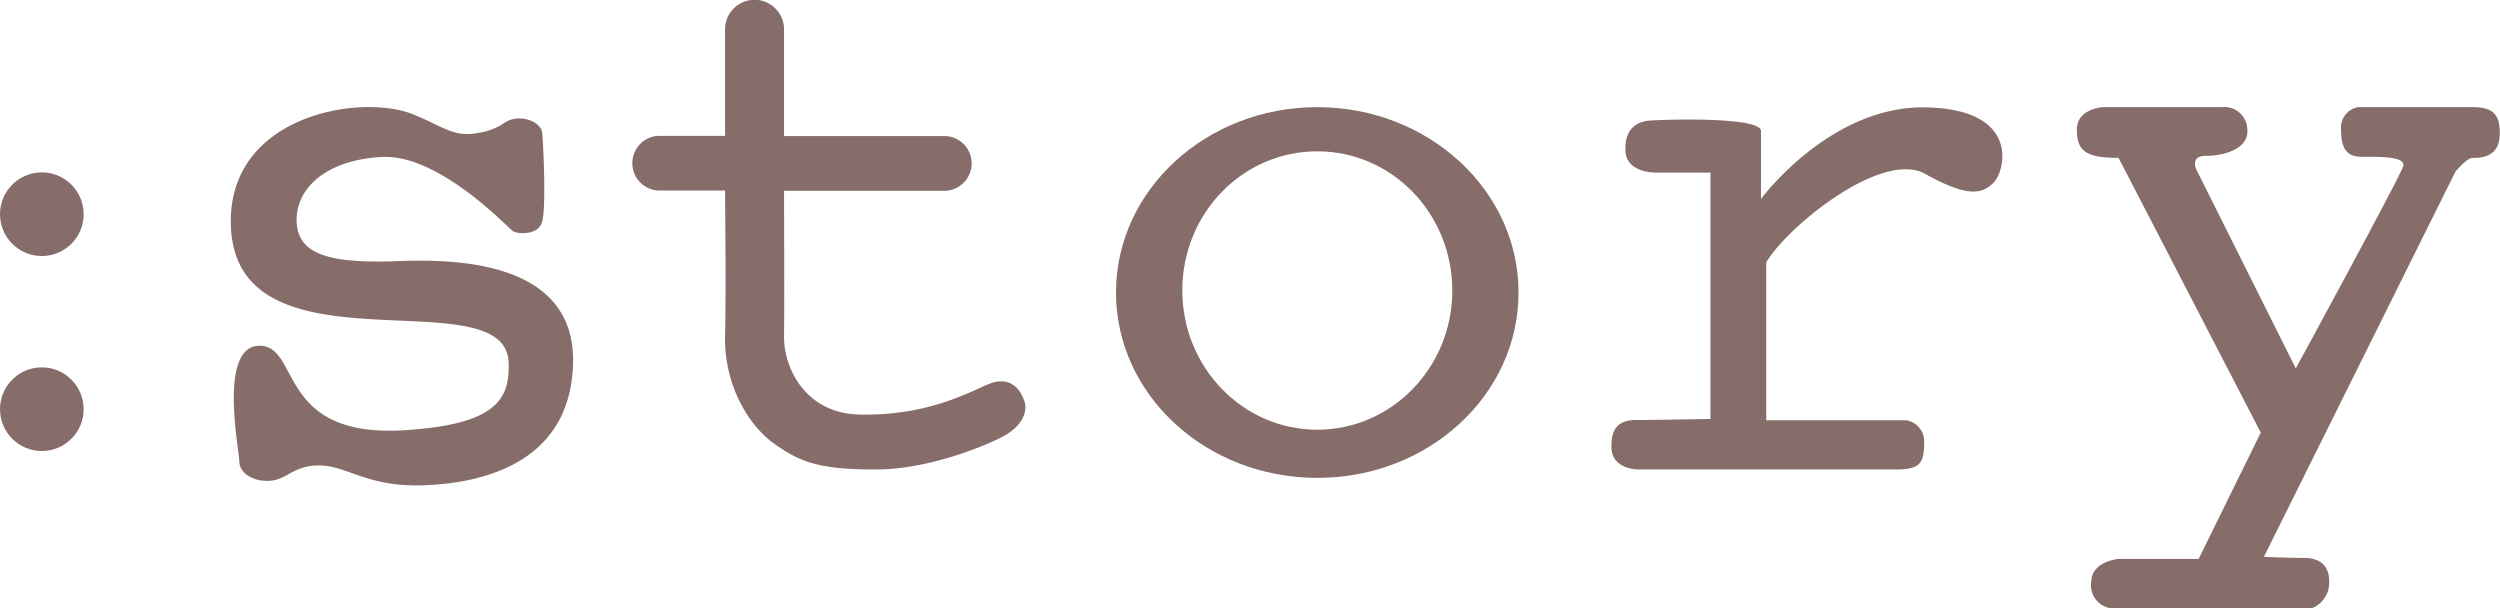
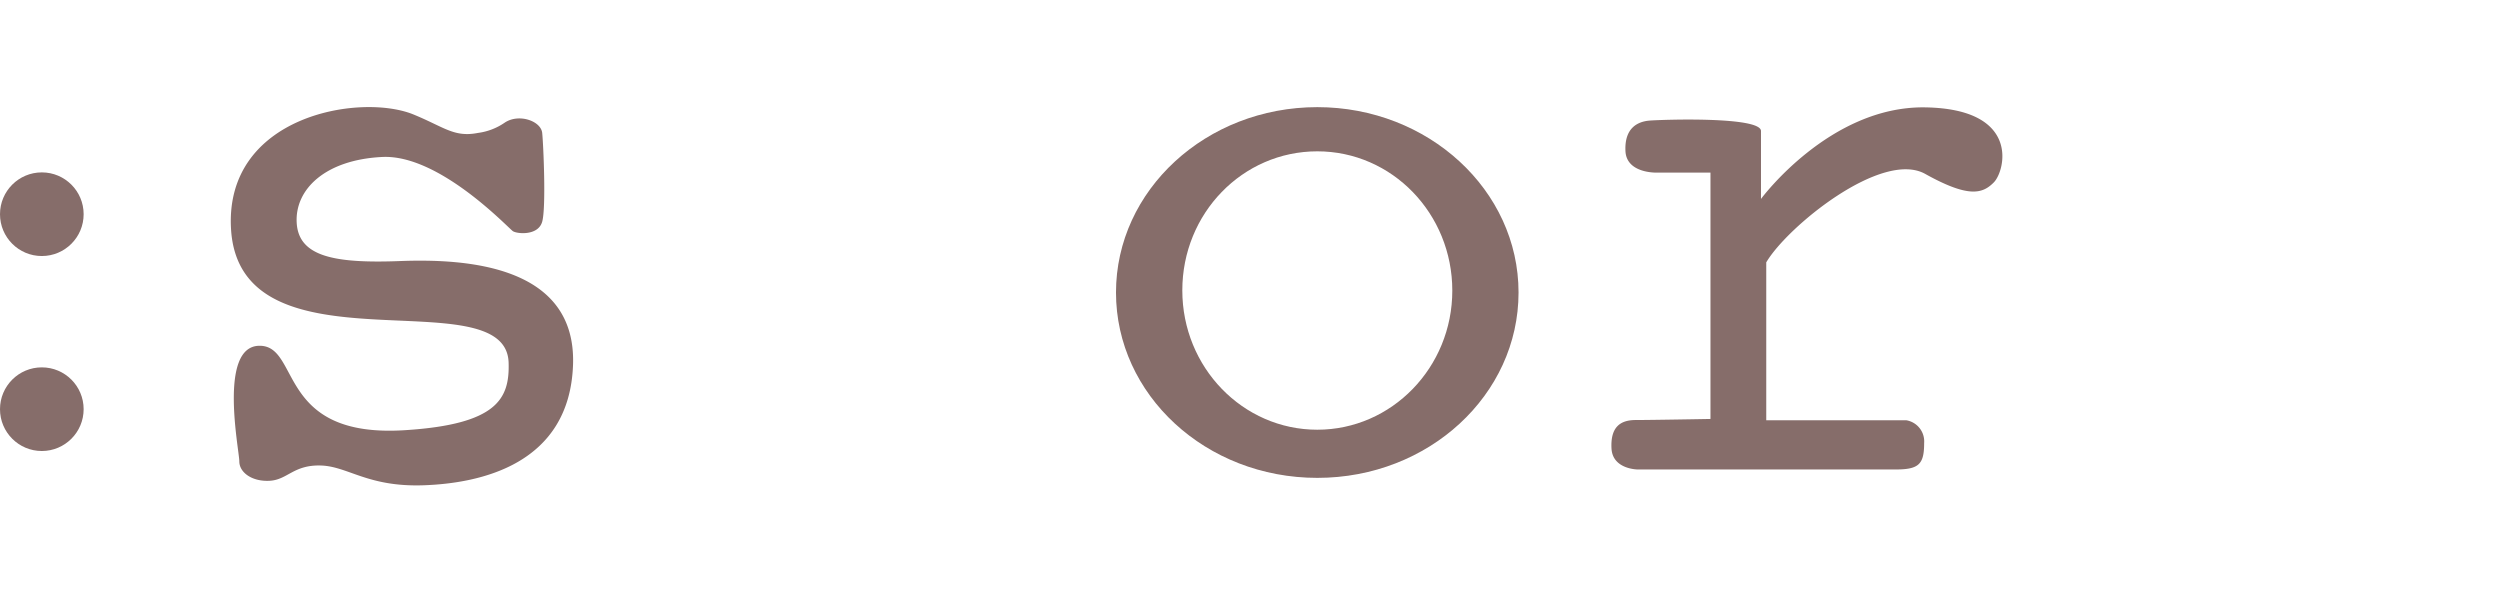
<svg xmlns="http://www.w3.org/2000/svg" id="Layer_4" data-name="Layer 4" viewBox="0 0 327.6 79.73">
  <defs>
    <style>.cls-1{fill:#866d6a;}</style>
  </defs>
  <circle class="cls-1" cx="5.48" cy="28.07" r="5.48" />
  <circle class="cls-1" cx="5.48" cy="53.62" r="5.48" />
  <path class="cls-1" d="M141,257.59a8,8,0,0,0,3.52-1.35c1.86-1.24,4.75-.21,4.91,1.35s.52,9.77,0,11.63-3.26,1.61-3.83,1.25-9.62-10.09-17.12-9.73S117,265,117.26,269.38s4.86,5.33,13.5,5,23.17.51,22.71,13.6-12.21,15.52-19.56,15.78-9.93-2.49-13.5-2.59-4.34,1.86-6.67,2-4-1.09-4-2.54-2.8-15.1,2.63-15.15,2.21,12.15,19.09,11.06c12.12-.77,13.71-4.15,13.57-8.84-.33-11.32-35.31,2-36.38-17.59-.8-14.7,16.69-17.74,23.76-15C136.55,256.78,137.84,258.21,141,257.59Z" transform="translate(-78.38 -240.17)" />
-   <path class="cls-1" d="M209.74,297.4c-2.38,1.26-9.84,4.33-16.74,4.29-7.35,0-9.83-1-13.17-3.38-3.72-2.66-6.62-8.21-6.44-14.28.15-4.74,0-18.89,0-18.89h-8.75a3.59,3.59,0,0,1,0-7.17h8.75V244a3.88,3.88,0,0,1,3.87-3.86,3.88,3.88,0,0,1,3.86,3.86V258h21a3.58,3.58,0,0,1,2.54,6.11,3.55,3.55,0,0,1-2.54,1.06h-21s.06,15.93,0,19c-.07,4.21,2.8,10.16,9.86,10.32,9.31.21,14.81-3.19,17.16-4.07s3.86.43,4.46,2.28C212.75,293,213.41,295.45,209.74,297.4Z" transform="translate(-78.38 -240.17)" />
  <path class="cls-1" d="M251,254.21c-14.57,0-26.38,10.88-26.38,24.29S236.4,302.79,251,302.79s26.37-10.87,26.37-24.29S265.53,254.21,251,254.21Zm0,42.27c-9.77,0-17.69-8.17-17.69-18.26S241.2,260,251,260s17.69,8.17,17.69,18.25S260.74,296.48,251,296.48Z" transform="translate(-78.38 -240.17)" />
  <path class="cls-1" d="M309.14,257.34v8.9s9-12.2,21.52-12,10.48,8.31,9,9.82-3.31,2.07-9-1.1-18.07,6.9-20.83,11.59v20.69h18.34a2.81,2.81,0,0,1,2.35,3c0,2.76-.69,3.45-3.73,3.45H293s-3.31,0-3.45-2.76,1.11-3.72,3.17-3.72,9.8-.14,9.8-.14V262.79h-7s-4,.15-4.14-2.82,1.52-3.87,3.18-4S309.14,255.41,309.14,257.34Z" transform="translate(-78.38 -240.17)" />
-   <path class="cls-1" d="M356,260.86l18.63,36-8.14,16.55H356s-3.44.28-3.58,2.9a3.07,3.07,0,0,0,3.31,3.59h25.52a3.56,3.56,0,0,0,2.34-3.18c.14-2.48-1.24-3.44-3.31-3.44s-5.24-.14-5.24-.14l25.1-50.48s1.52-1.8,2.21-1.8,3.45.14,3.59-2.89-1.11-3.76-3.59-3.76h-15a2.73,2.73,0,0,0-2.2,2.93c0,2.62.83,3.58,2.76,3.58s5.79-.13,5.38,1.25-14.07,26.48-14.07,26.48l-12.83-25.66s-1.38-2.2,1.1-2.2,5.52-1,5.38-3.31a3,3,0,0,0-3.31-3.07c-1.65,0-15.58,0-15.58,0s-3.45.17-3.45,2.93S351.62,260.86,356,260.86Z" transform="translate(-78.38 -240.17)" />
</svg>